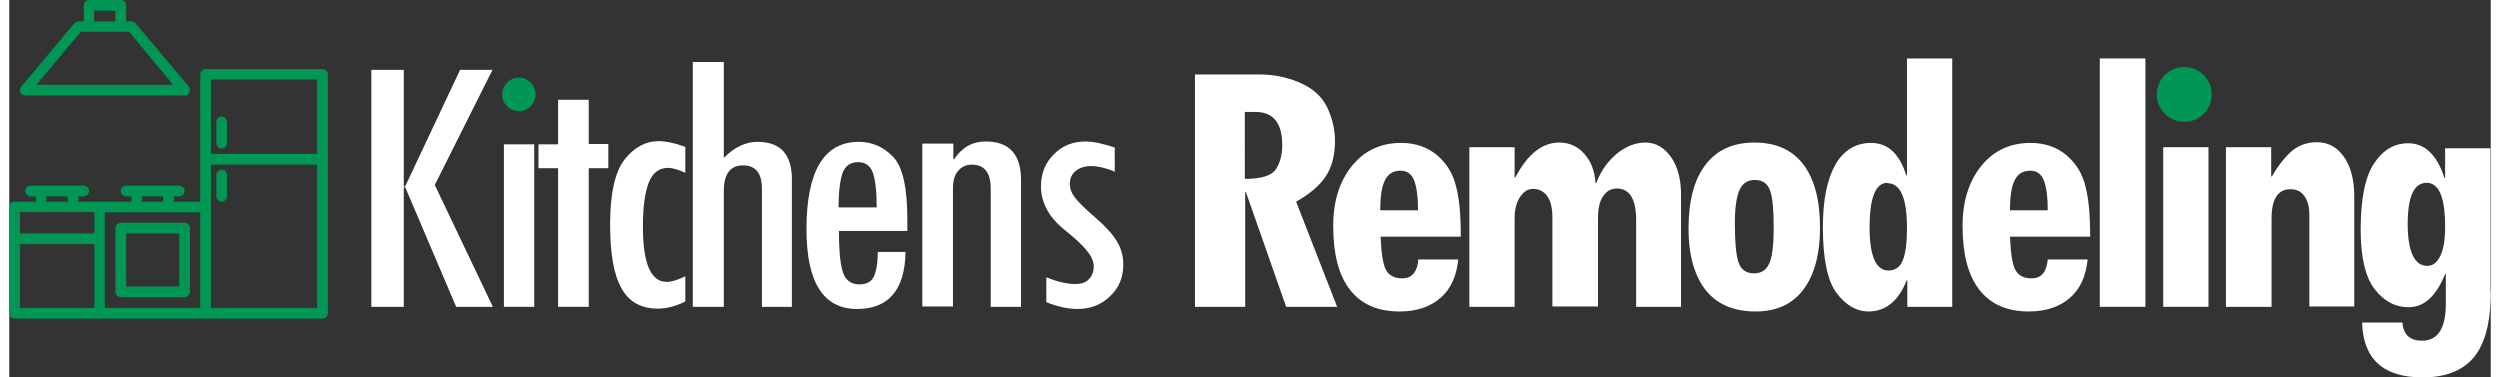
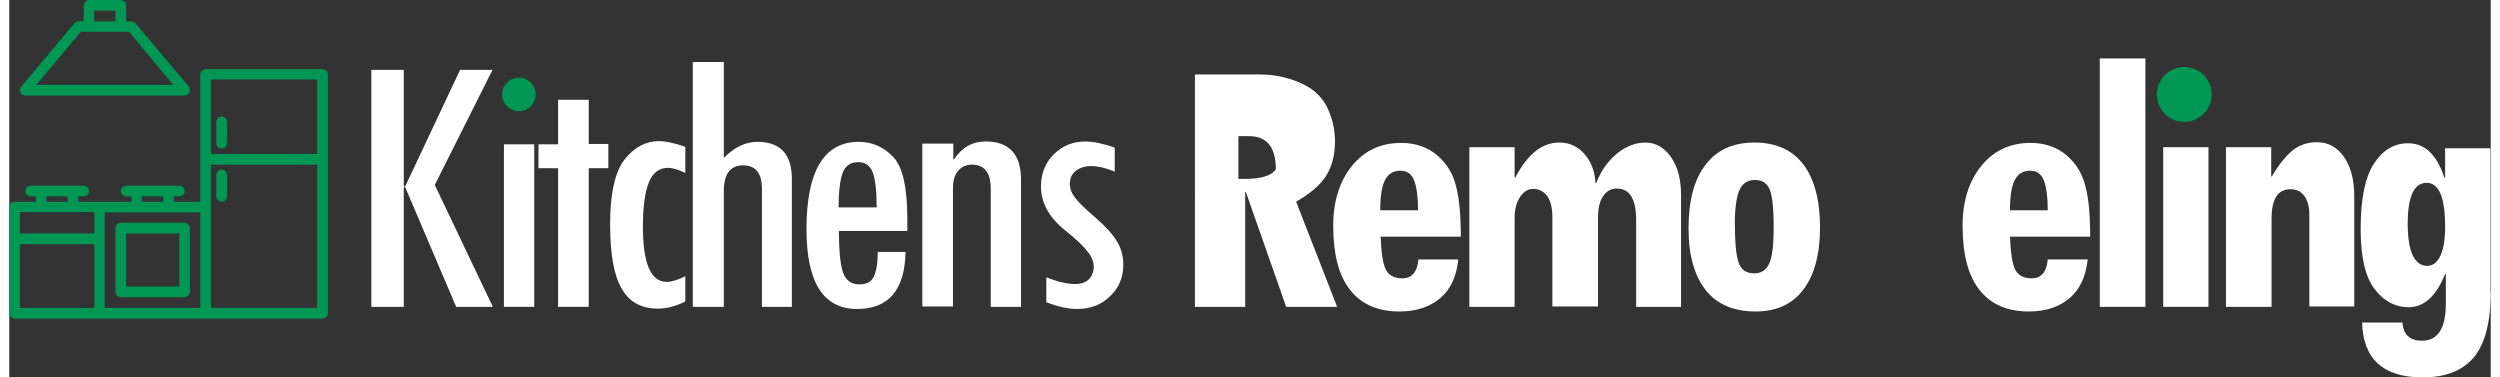
<svg xmlns="http://www.w3.org/2000/svg" version="1.1" id="Layer_1" x="0px" y="0px" viewBox="0 0 696.3 105.8" style="enable-background:new 0 0 696.3 105.8;" xml:space="preserve" height="46" width="305">
  <rect x="0" y="0" width="696.3" height="105.8" fill="#333333" stroke="none" />
  <style type="text/css">
	.st0{fill:#F7AA2D;}
	.st1{fill:#36B9CC;}
	.st2{fill:#009653;}
	.st3{fill:#FFFFFF;}
</style>
  <g>
    <g>
      <g>
        <g>
          <g>
            <path class="st2" d="M87.9,19.4H55.1c-0.8,0-1.5,0.7-1.5,1.5v35.7h-7.4v-1.5h1.5c0.8,0,1.5-0.7,1.5-1.5c0-0.8-0.7-1.5-1.5-1.5       H32.8c-0.8,0-1.5,0.7-1.5,1.5c0,0.8,0.7,1.5,1.5,1.5h1.5v1.5H19.4v-1.5h1.5c0.8,0,1.5-0.7,1.5-1.5c0-0.8-0.7-1.5-1.5-1.5H6       c-0.8,0-1.5,0.7-1.5,1.5c0,0.8,0.7,1.5,1.5,1.5h1.5v1.5h-6c-0.8,0-1.5,0.7-1.5,1.5v29.8c0,0.8,0.7,1.5,1.5,1.5h86.4       c0.8,0,1.5-0.7,1.5-1.5v-67C89.4,20,88.7,19.4,87.9,19.4z M37.2,55.1h6v1.5h-6V55.1z M10.4,55.1h6v1.5h-6V55.1z M23.8,86.4H3       V68.5h20.9V86.4z M23.8,65.5H3v-6h20.9V65.5z M53.6,86.4H26.8V59.6h26.8V86.4z M86.4,86.4H56.6V46.2h29.8V86.4z M86.4,43.2       H56.6V22.3h29.8V43.2z" />
            <path class="st2" d="M31.3,83.4h17.9c0.8,0,1.5-0.7,1.5-1.5V64c0-0.8-0.7-1.5-1.5-1.5H31.3c-0.8,0-1.5,0.7-1.5,1.5v17.9       C29.8,82.7,30.5,83.4,31.3,83.4z M32.8,65.5h14.9v14.9H32.8V65.5z" />
            <path class="st2" d="M59.6,41.7c0.8,0,1.5-0.7,1.5-1.5v-6c0-0.8-0.7-1.5-1.5-1.5c-0.8,0-1.5,0.7-1.5,1.5v6       C58.1,41,58.8,41.7,59.6,41.7z" />
            <path class="st2" d="M59.6,56.6c0.8,0,1.5-0.7,1.5-1.5v-6c0-0.8-0.7-1.5-1.5-1.5c-0.8,0-1.5,0.7-1.5,1.5v6       C58.1,55.9,58.8,56.6,59.6,56.6z" />
            <path class="st2" d="M3.5,26.5c0.3,0.2,0.6,0.3,1,0.3h44.7c0.8,0,1.5-0.7,1.5-1.5c0-0.3-0.1-0.7-0.3-1L35.4,6.5       C35.1,6.2,34.7,6,34.3,6h-1.5V1.5c0-0.8-0.7-1.5-1.5-1.5h-8.9c-0.8,0-1.5,0.7-1.5,1.5V6h-1.5c-0.4,0-0.9,0.2-1.1,0.5L3.3,24.4       C2.8,25,2.9,25.9,3.5,26.5z M23.8,3h6v3h-6V3z M20.1,8.9h13.5L46,23.8H7.6L20.1,8.9z" />
          </g>
        </g>
      </g>
    </g>
    <g>
      <g>
        <path class="st3" d="M135.7,86.1h-10.3L111,52.3h-0.3v33.8h-9.1V19.6h9.1v32.9h0.3l15.5-32.9h9.1l-16.2,32.3L135.7,86.1z" />
        <path class="st3" d="M138.8,40.5h8.5v45.6h-8.5V40.5z" />
        <path class="st3" d="M168.1,47.2h-5.5v38.9h-8.6V47.2h-5.5v-6.7h5.5V28h8.6v12.4h5.5V47.2z" />
        <path class="st3" d="M189.7,84.6c-2.8,1.4-5.4,2-7.7,2c-4.7,0-8.1-1.9-10.2-5.7c-2.2-3.8-3.2-9.8-3.2-18c0-8.7,1.4-14.8,4.1-18.2     c2.7-3.4,5.9-5.1,9.6-5.1c1.8,0,4.3,0.5,7.4,1.6v7.3c-2-0.9-3.6-1.4-4.8-1.4c-2.5,0-4.3,1.3-5.4,4c-1.1,2.7-1.7,6.8-1.7,12.5     c0,10.3,2.2,15.5,6.7,15.5c1.3,0,3-0.5,5.2-1.6V84.6z" />
        <path class="st3" d="M219.6,86.1h-8.4V52.9c0-4.3-1.8-6.5-5.3-6.5c-3.6,0-5.4,2.4-5.4,7.3v32.4h-8.7V17.4h8.7v26.9     c3-3,6.1-4.5,9.4-4.5c6.5,0,9.7,3.5,9.7,10.5V86.1z" />
        <path class="st3" d="M252,64.8h-19.2c0,4.9,0.3,8.7,1,11.2c0.7,2.5,2.3,3.8,4.8,3.8c1.9,0,3.3-0.7,4-2.2c0.7-1.5,1.1-3.8,1.1-6.9     h7.8c-0.2,10.7-4.8,16-13.6,16c-9.5,0-14.2-7.5-14.2-22.4c0-16.3,4.9-24.5,14.7-24.5c3.7,0,6.9,1.4,9.6,4.2c2.7,2.8,4,8.6,4,17.5     V64.8z M243.4,58.1c0-4.5-0.4-7.8-1.1-9.7s-2.1-2.9-4-2.9c-2.3,0-3.7,1-4.5,3.1c-0.7,2.1-1.1,5.3-1.1,9.6H243.4z" />
        <path class="st3" d="M264.9,40.3v4.4h0.2c2.2-3.3,5.1-5,8.9-5c6.6,0,9.9,3.6,9.9,10.8v35.6h-8.5V52.9c0-4.5-1.8-6.7-5.3-6.7     c-1.6,0-2.9,0.6-3.9,1.8c-1,1.2-1.4,2.8-1.4,4.9v33.1h-8.6V40.3H264.9z" />
        <path class="st3" d="M310.3,48.2c-2.6-1.1-4.9-1.6-6.7-1.6c-1.8,0-3.3,0.5-4.4,1.4c-1.1,0.9-1.6,2.1-1.6,3.7     c0,1.3,0.5,2.5,1.4,3.7c0.9,1.2,2.8,3.1,5.7,5.6c2.9,2.5,4.9,4.7,6.1,6.7c1.2,2,1.8,4.1,1.8,6.5c0,3.6-1.2,6.6-3.7,8.9     c-2.4,2.4-5.5,3.6-9.3,3.6c-2.4,0-5.3-0.6-8.6-1.9v-7c3.2,1.3,5.9,1.9,8.1,1.9c1.6,0,2.9-0.4,3.8-1.3c0.9-0.9,1.4-2.1,1.4-3.6     c0-1.4-0.6-2.9-1.9-4.4c-1.2-1.6-3.4-3.6-6.4-6c-4.3-3.5-6.5-7.6-6.5-12.1c0-3.6,1.2-6.6,3.6-9c2.4-2.4,5.3-3.6,8.9-3.6     c2.2,0,4.9,0.6,8.2,1.7V48.2z" />
      </g>
    </g>
    <g>
      <g>
-         <path class="st3" d="M372.6,86.1h-14.3l-11.3-32.2h-0.2v32.2h-14.1V20.9h18.3c3.7,0,7.3,0.7,10.9,2.2s6.2,3.7,7.8,6.8     c1.5,3.1,2.3,6.3,2.3,9.7c0,4-0.9,7.3-2.6,9.9s-4.5,4.9-8.3,7.1L372.6,86.1z M346.7,50.2c4.6,0,7.5-0.9,8.7-2.7s1.8-4.1,1.8-6.8     c0-6.2-2.5-9.3-7.6-9.3h-2.9V50.2z" />
+         <path class="st3" d="M372.6,86.1h-14.3l-11.3-32.2h-0.2v32.2h-14.1V20.9h18.3c3.7,0,7.3,0.7,10.9,2.2s6.2,3.7,7.8,6.8     c1.5,3.1,2.3,6.3,2.3,9.7c0,4-0.9,7.3-2.6,9.9s-4.5,4.9-8.3,7.1L372.6,86.1z M346.7,50.2c4.6,0,7.5-0.9,8.7-2.7c0-6.2-2.5-9.3-7.6-9.3h-2.9V50.2z" />
        <path class="st3" d="M407.3,66.4h-22.5c0.2,4.8,0.7,8,1.6,9.5c0.9,1.5,2.4,2.2,4.5,2.2c2.7,0,4.2-1.8,4.5-5.3h11.2     c-0.5,4.7-2.1,8.3-5,10.8s-6.7,3.8-11.5,3.8c-6.1,0-10.7-2-13.9-6.1c-3.2-4.1-4.7-10.1-4.7-17.9c0-7,1.8-12.6,5.3-16.9     c3.5-4.3,8.1-6.4,13.8-6.4c4,0,7.4,1.2,10.1,3.5s4.5,5.3,5.3,8.8C406.9,55.8,407.3,60.5,407.3,66.4z M395.3,59     c0-3.8-0.4-6.6-1.1-8.4c-0.7-1.8-2-2.7-3.8-2.7c-2.1,0-3.5,0.9-4.4,2.7c-0.9,1.8-1.3,4.6-1.3,8.4H395.3z" />
        <path class="st3" d="M469.2,86.1h-12.7V61.7c0-5.8-1.8-8.8-5.4-8.8c-1.6,0-2.9,0.7-3.9,2.2c-1,1.5-1.4,3.5-1.4,6.1v24.8H433V60.9     c0-2.5-0.5-4.5-1.4-5.8s-2.3-2.1-4-2.1c-1.5,0-2.7,0.8-3.7,2.3c-1,1.5-1.5,3.5-1.5,5.8v25h-12.7V41.3h12.7v8.5h0.2     c3.4-6.5,7.5-9.8,12.3-9.8c2.8,0,5.1,1,7,3.1s3,4.8,3.2,8.3h0.2c1.3-3.5,3.3-6.2,5.8-8.3c2.5-2,5.2-3.1,8-3.1     c2.9,0,5.3,1.4,7.2,4.1c1.9,2.7,2.8,6.3,2.8,10.6V86.1z" />
        <path class="st3" d="M471.2,64.1c0-7.8,1.6-13.8,4.8-17.9c3.2-4.2,7.8-6.2,13.7-6.2c6,0,10.5,2,13.7,6.1c3.1,4.1,4.7,10,4.7,17.7     c0,7.6-1.6,13.4-4.7,17.5c-3.1,4.1-7.6,6.1-13.4,6.1c-6.1,0-10.8-2-14-6C472.9,77.4,471.2,71.7,471.2,64.1z M495.1,63.9     c0-4.9-0.3-8.4-1-10.4c-0.7-2-2.1-3-4.3-3c-2,0-3.4,0.9-4.3,2.8c-0.8,1.9-1.3,4.9-1.3,9.1c0,5.3,0.3,9,1,11.1     c0.7,2.2,2.2,3.2,4.4,3.2c2.1,0,3.5-1,4.3-2.9C494.7,72,495.1,68.7,495.1,63.9z" />
-         <path class="st3" d="M545.3,86.1h-12.7v-7.4h-0.2c-2.3,5.8-5.9,8.7-10.7,8.7c-3.3,0-6.3-1.7-8.9-5.1c-2.6-3.4-3.9-9.6-3.9-18.6     c0-7.6,1.2-13.4,3.5-17.5c2.3-4,5.7-6.1,10-6.1c4.7,0,8,3,9.9,9.1h0.2V16.4h12.7V86.1z M527,51.3c-3.3,0-5,4.2-5,12.5     c0,8,1.8,12.1,5.3,12.1c1.9,0,3.2-0.9,4-2.8s1.2-4.9,1.2-9.1c0-8.4-1.8-12.6-5.5-12.6H527z" />
        <path class="st3" d="M583.9,66.4h-22.5c0.2,4.8,0.7,8,1.6,9.5c0.9,1.5,2.4,2.2,4.5,2.2c2.7,0,4.2-1.8,4.5-5.3h11.2     c-0.5,4.7-2.1,8.3-5,10.8s-6.7,3.8-11.5,3.8c-6.1,0-10.7-2-13.9-6.1c-3.2-4.1-4.7-10.1-4.7-17.9c0-7,1.8-12.6,5.3-16.9     c3.5-4.3,8.1-6.4,13.8-6.4c4,0,7.4,1.2,10.1,3.5s4.5,5.3,5.3,8.8C583.5,55.8,583.9,60.5,583.9,66.4z M572,59     c0-3.8-0.4-6.6-1.1-8.4c-0.7-1.8-2-2.7-3.8-2.7c-2.1,0-3.5,0.9-4.4,2.7c-0.9,1.8-1.3,4.6-1.3,8.4H572z" />
        <path class="st3" d="M599.4,86.1h-12.8V16.4h12.8V86.1z" />
        <path class="st3" d="M604.4,41.3h12.7v44.8h-12.7V41.3z" />
        <path class="st3" d="M634.7,41.3v8.2h0.2c1.9-3.3,3.9-5.7,5.8-7.3c1.9-1.5,4.2-2.3,6.8-2.3c3.2,0,5.7,1.4,7.6,4.1     c1.9,2.7,2.9,6.4,2.9,10.9v31.1h-12.6V60.2c0-2.2-0.5-4-1.4-5.2c-0.9-1.3-2.2-1.9-3.9-1.9c-3.5,0-5.3,2.7-5.3,8.2v24.8H622V41.3     H634.7z" />
        <path class="st3" d="M696.3,81.9c0,8.3-1.5,14.3-4.6,18.2c-3.1,3.8-7.9,5.8-14.5,5.8c-11,0-16.7-5.1-17-15.4h11.3     c0.3,3.4,2.1,5.1,5.5,5.1c4.5,0,6.7-3.5,6.7-10.4v-8.3h-0.2c-2.5,6.2-5.9,9.3-10.2,9.3c-3.8,0-7-1.7-9.6-5.1     c-2.6-3.4-3.9-9-3.9-16.7c0-8.7,1.3-14.9,3.8-18.6c2.5-3.8,5.7-5.6,9.5-5.6c4.7,0,8.1,3.2,10.2,9.7h0.2v-8.3h12.7V81.9z      M678.5,74.6c1.6,0,2.8-1,3.7-2.9c0.9-1.9,1.3-4.6,1.3-8.1c0-8.2-1.7-12.3-5.2-12.3c-3.5,0-5.3,3.8-5.3,11.5     C673,70.6,674.9,74.6,678.5,74.6z" />
      </g>
    </g>
  </g>
  <circle class="st2" cx="143" cy="26.5" r="4.7" />
  <circle class="st2" cx="610.3" cy="26.5" r="7.7" />
</svg>